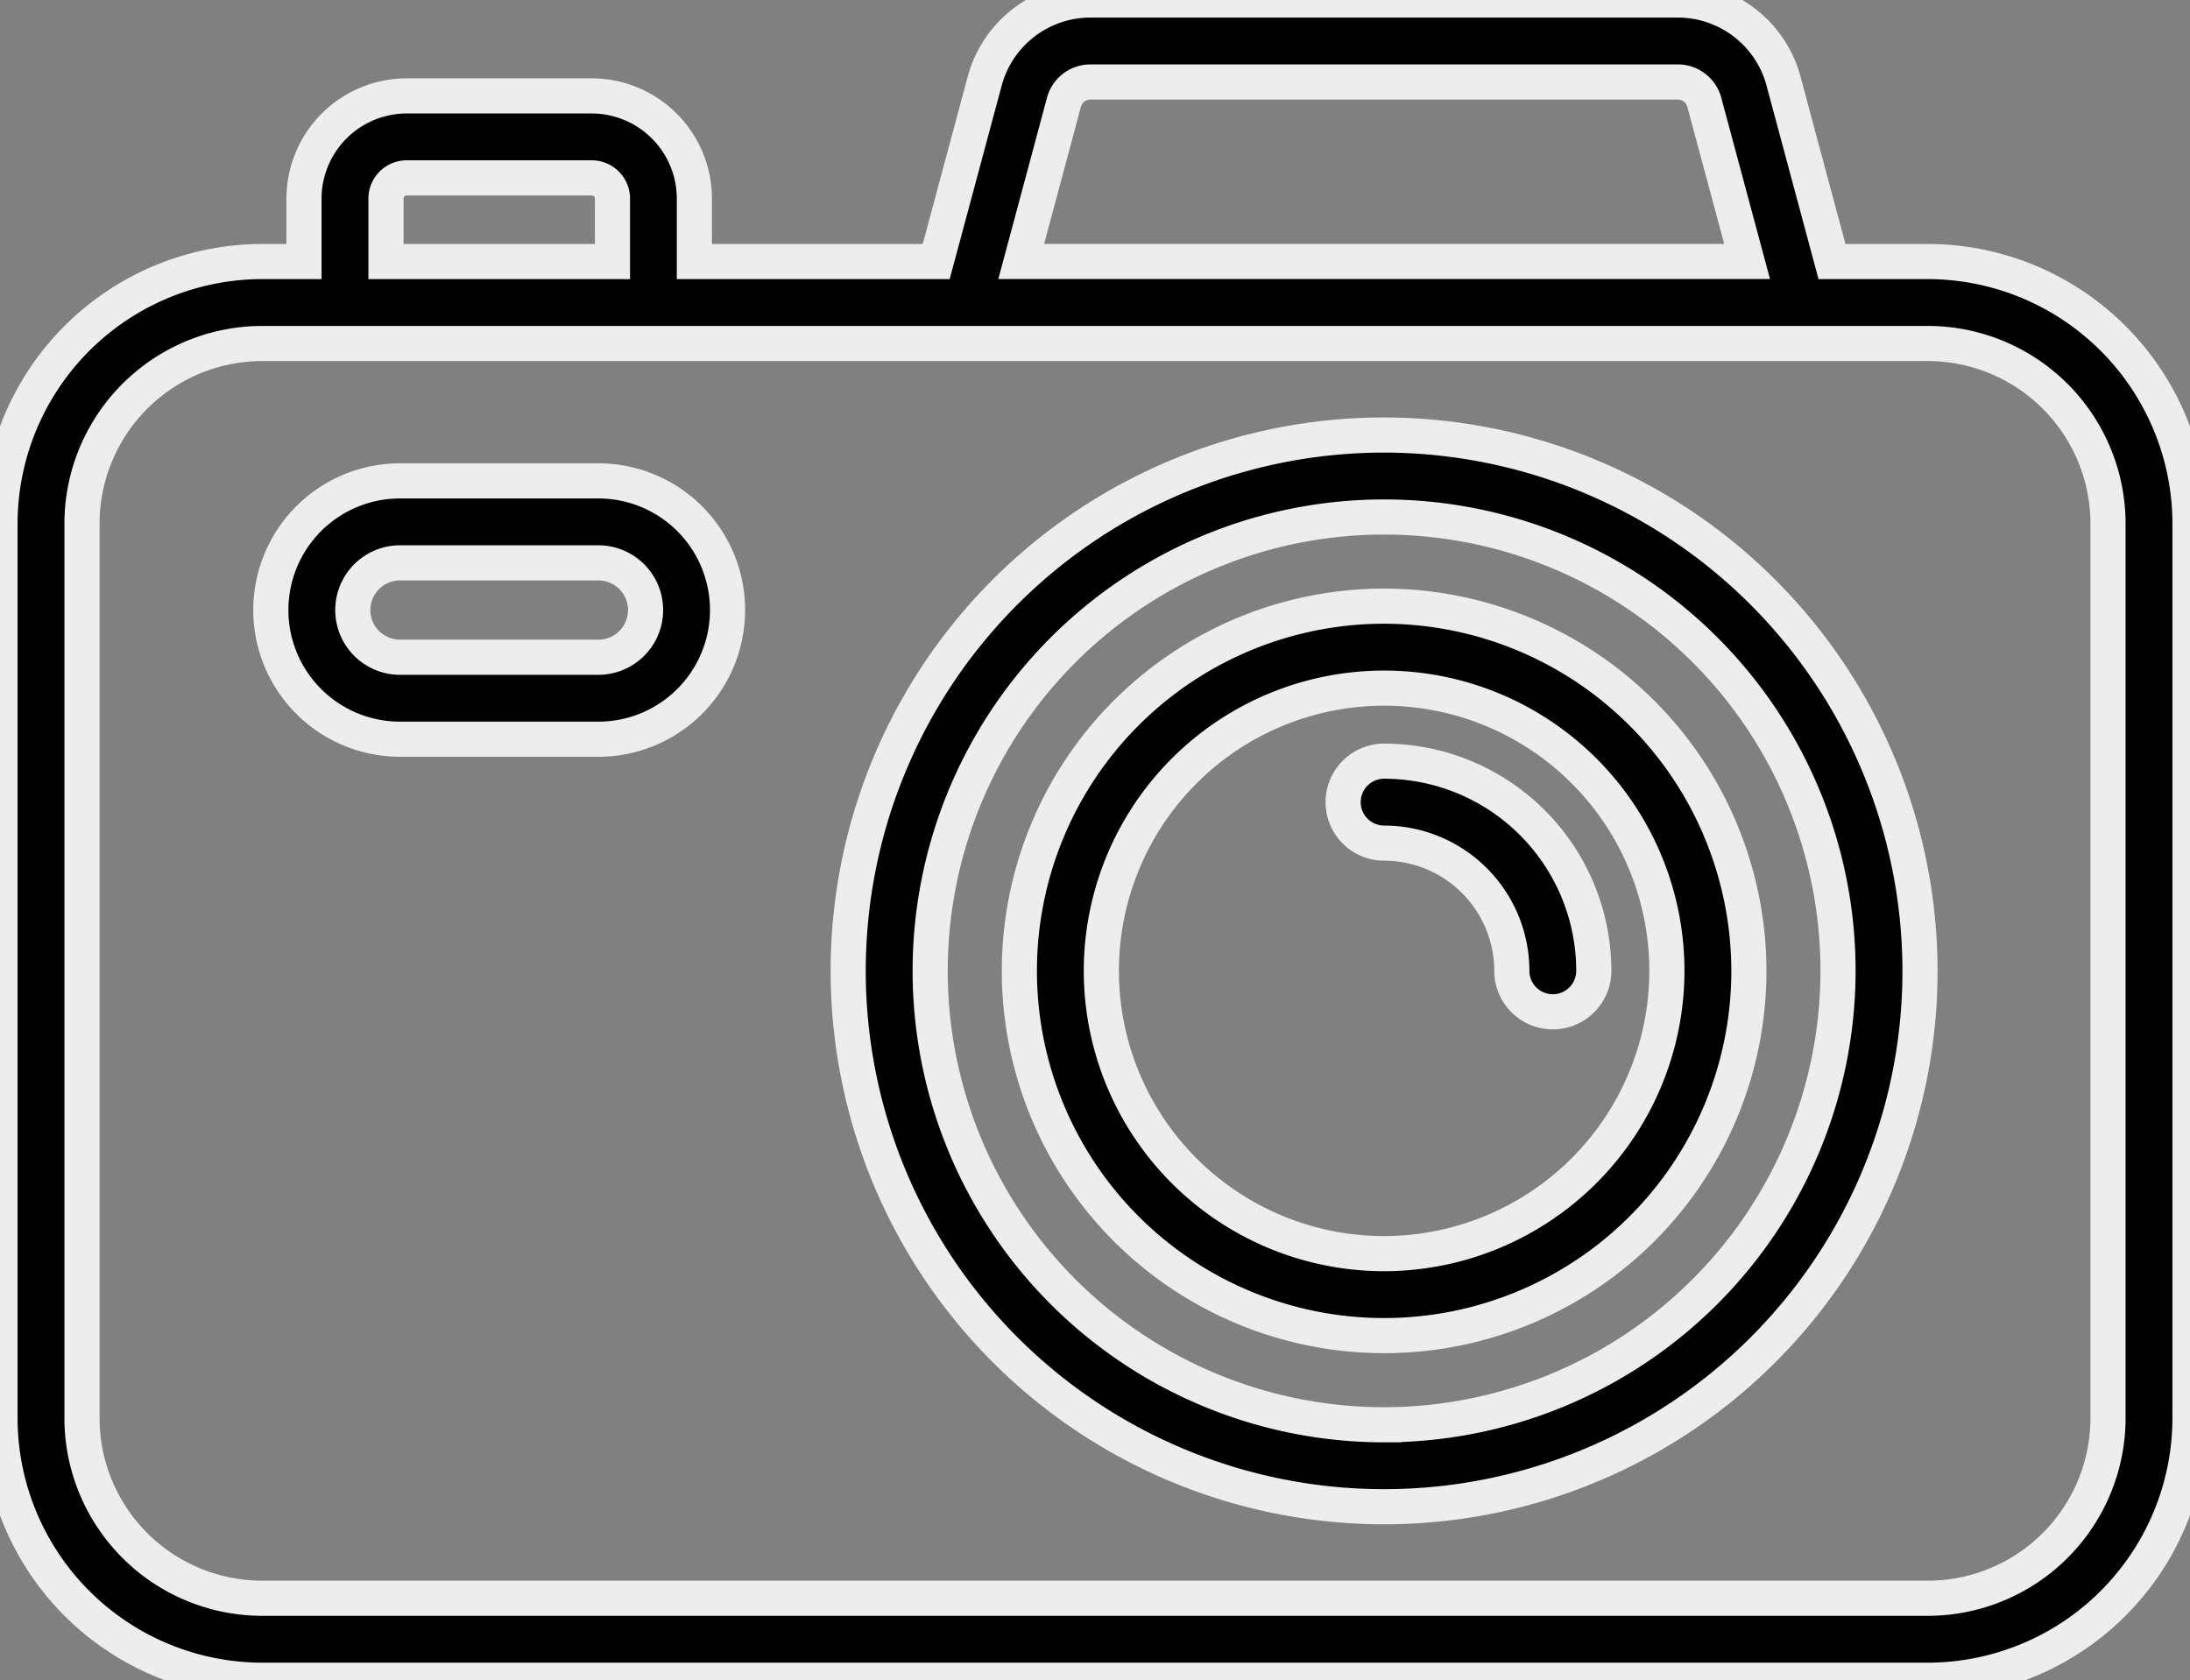
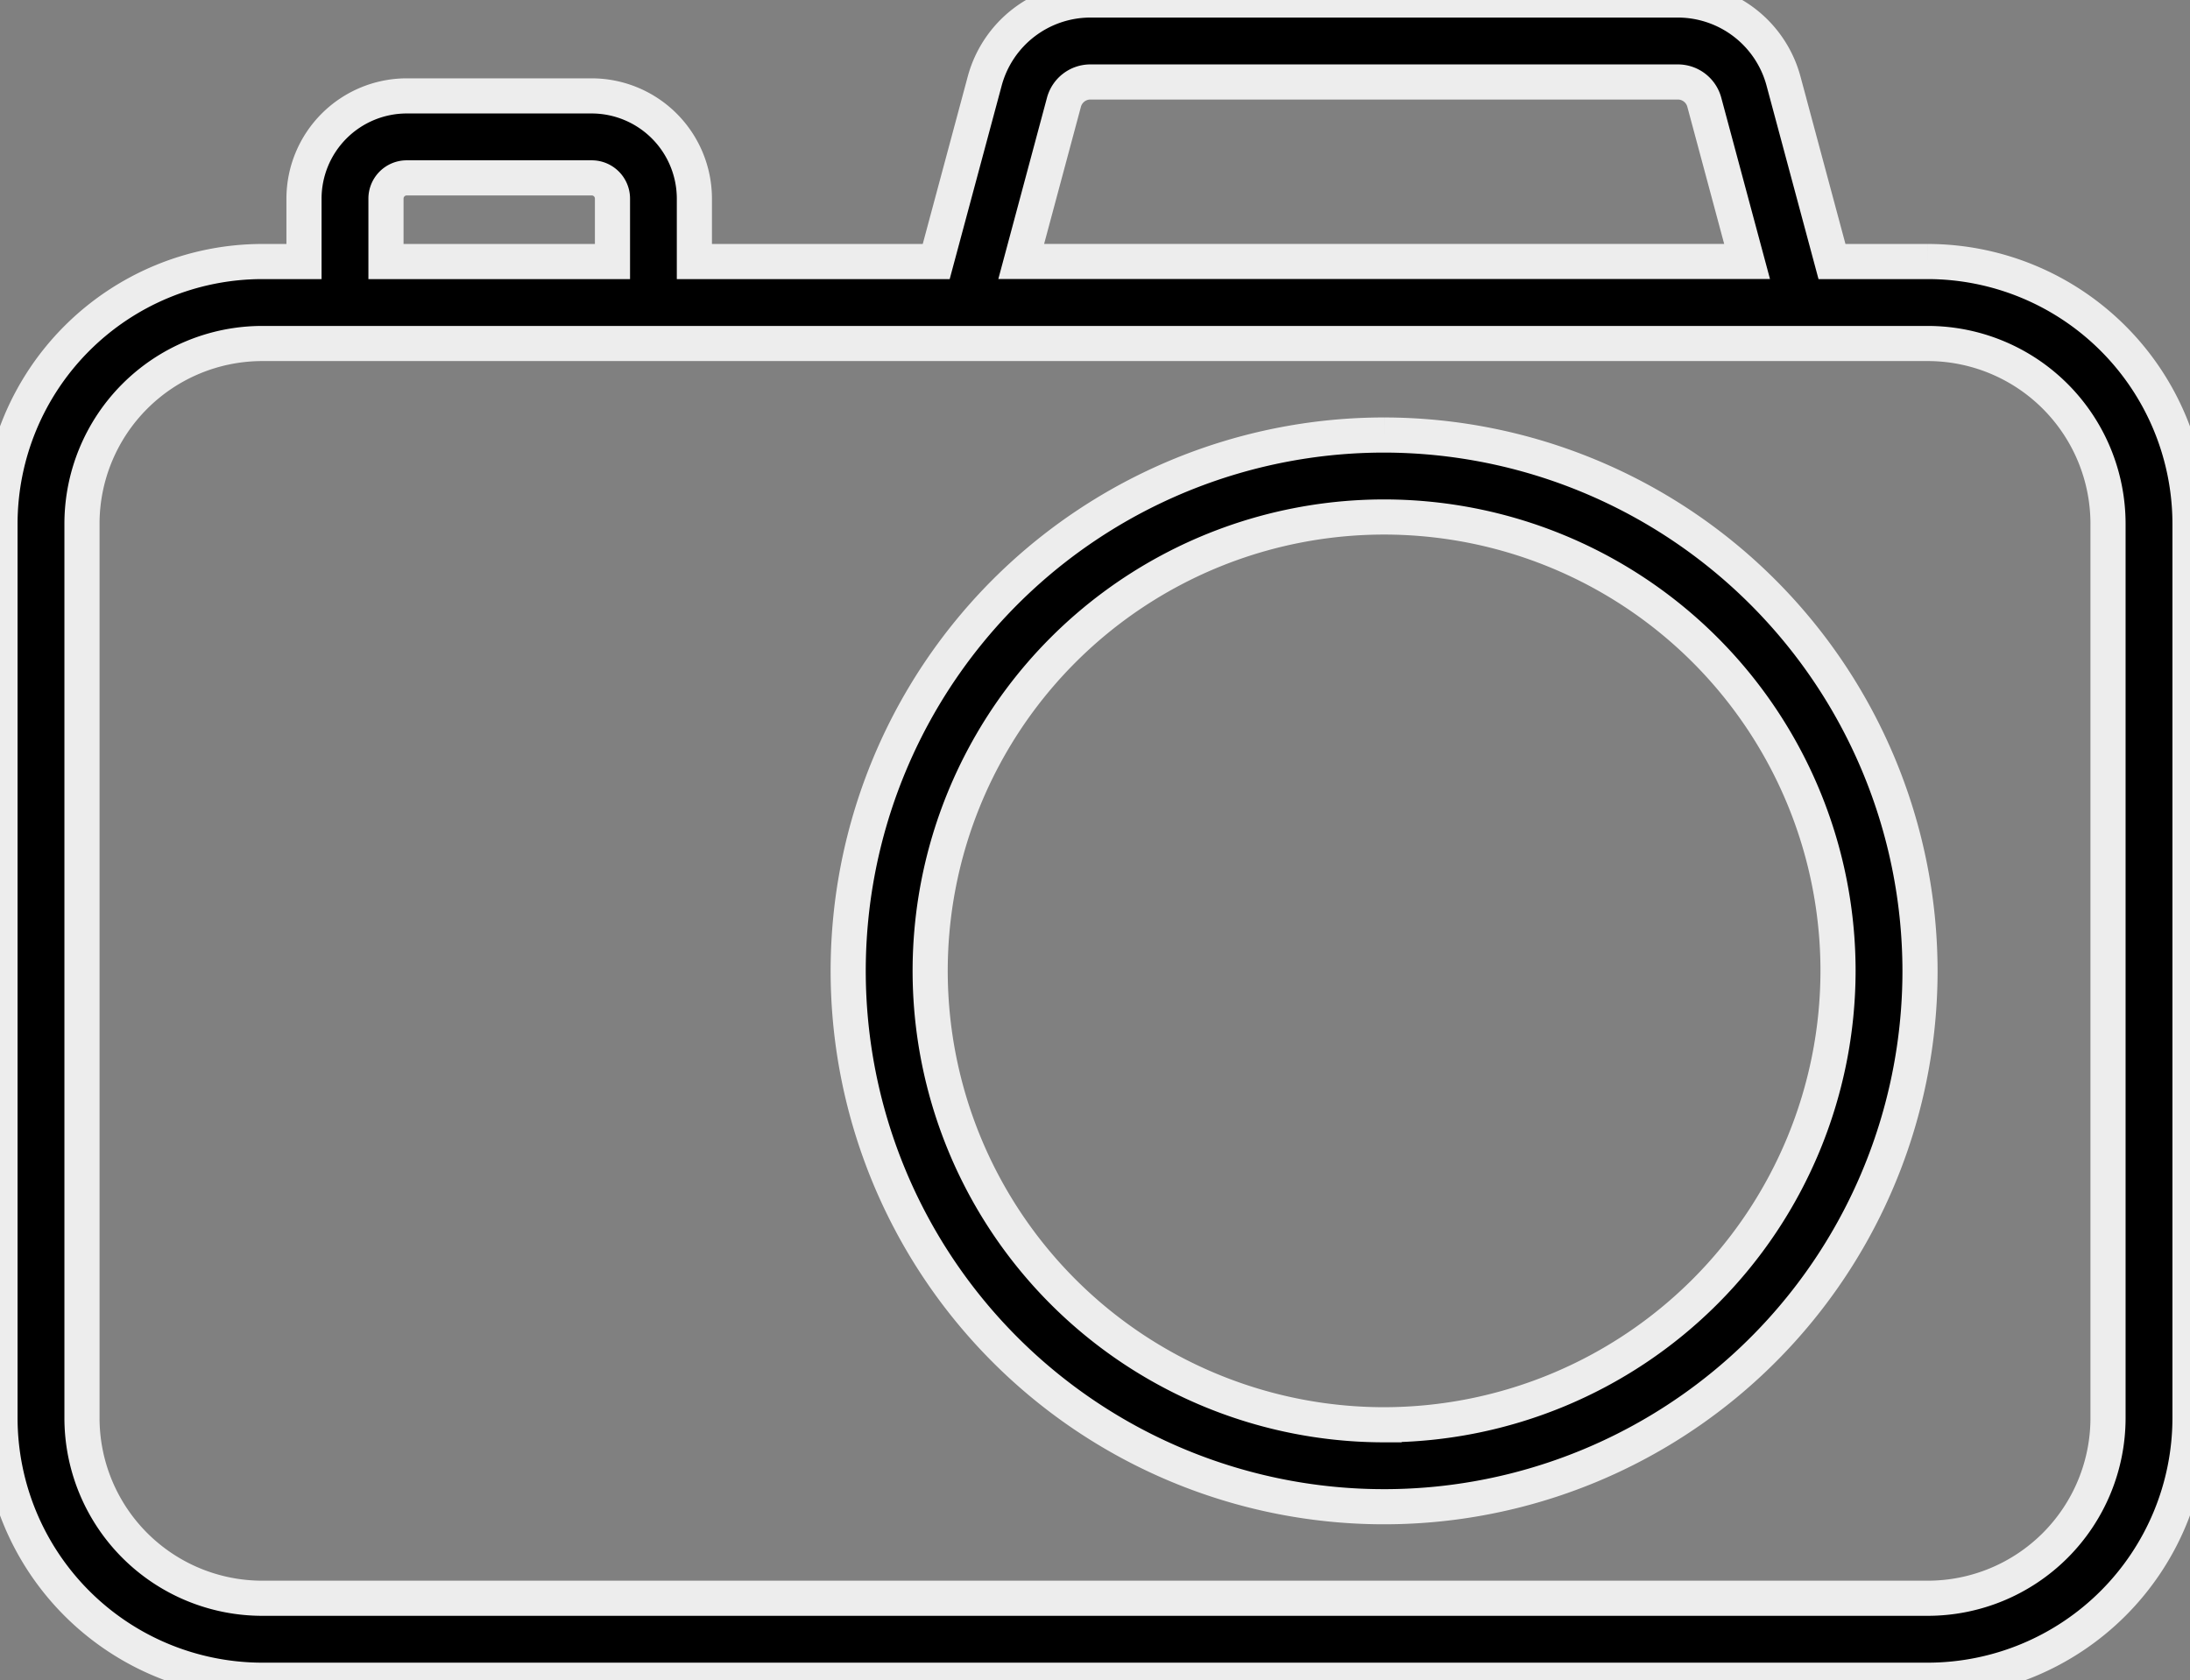
<svg xmlns="http://www.w3.org/2000/svg" width="93.5" height="71.743" viewBox="0 0 93.5 71.743">
  <rect x="0" y="0" width="93.5" height="71.743" fill="#808080" stroke="none" />
  <defs>
    <clipPath id="clip-path">
      <rect id="Rectangle_1184" data-name="Rectangle 1184" width="93.5" height="71.743" transform="translate(0 0)" fill="none" stroke="#ededed" stroke-width="1.5" />
    </clipPath>
  </defs>
  <g id="Groupe_459" data-name="Groupe 459" transform="translate(0 0)">
    <g id="Groupe_458" data-name="Groupe 458" clip-path="url(#clip-path)">
      <path id="Tracé_291" data-name="Tracé 291" d="M82.305,11.167h-4.09l-2.071-7.71A4.674,4.674,0,0,0,71.637,0H46.551a4.676,4.676,0,0,0-4.508,3.456l-2.072,7.711H29.646V8.48a4.39,4.39,0,0,0-4.385-4.385h-7.9A4.39,4.39,0,0,0,12.979,8.48v2.687H11.195A11.208,11.208,0,0,0,0,22.362V60.548A11.208,11.208,0,0,0,11.195,71.743h71.11A11.208,11.208,0,0,0,93.5,60.548V22.362A11.208,11.208,0,0,0,82.305,11.167m-36.881-6.8A1.169,1.169,0,0,1,46.551,3.5H71.637a1.169,1.169,0,0,1,1.126.864l1.827,6.8H43.6ZM16.479,8.48a.885.885,0,0,1,.885-.885h7.9a.885.885,0,0,1,.885.885v2.687H16.479ZM90,60.548a7.7,7.7,0,0,1-7.695,7.695H11.195A7.7,7.7,0,0,1,3.5,60.548V22.362a7.7,7.7,0,0,1,7.695-7.695h71.11A7.7,7.7,0,0,1,90,22.362Z" stroke="#ededed" stroke-width="1.5" />
      <path id="Tracé_292" data-name="Tracé 292" d="M59.094,18.575a22.88,22.88,0,1,0,22.879,22.88,22.906,22.906,0,0,0-22.879-22.88m0,42.26a19.38,19.38,0,1,1,19.379-19.38,19.4,19.4,0,0,1-19.379,19.38" stroke="#ededed" stroke-width="1.5" />
-       <path id="Tracé_293" data-name="Tracé 293" d="M59.094,25.882A15.573,15.573,0,1,0,74.667,41.455,15.591,15.591,0,0,0,59.094,25.882m0,27.646A12.073,12.073,0,1,1,71.167,41.455,12.087,12.087,0,0,1,59.094,53.528" stroke="#ededed" stroke-width="1.5" />
-       <path id="Tracé_294" data-name="Tracé 294" d="M59.094,32.5a1.75,1.75,0,0,0,0,3.5,5.458,5.458,0,0,1,5.452,5.452,1.75,1.75,0,0,0,3.5,0A8.962,8.962,0,0,0,59.094,32.5" stroke="#ededed" stroke-width="1.5" />
-       <path id="Tracé_295" data-name="Tracé 295" d="M25.547,20.533H17.078a5.515,5.515,0,0,0,0,11.03h8.469a5.515,5.515,0,1,0,0-11.03m0,7.53H17.078a2.015,2.015,0,0,1,0-4.03h8.469a2.015,2.015,0,1,1,0,4.03" stroke="#ededed" stroke-width="1.5" />
    </g>
  </g>
</svg>